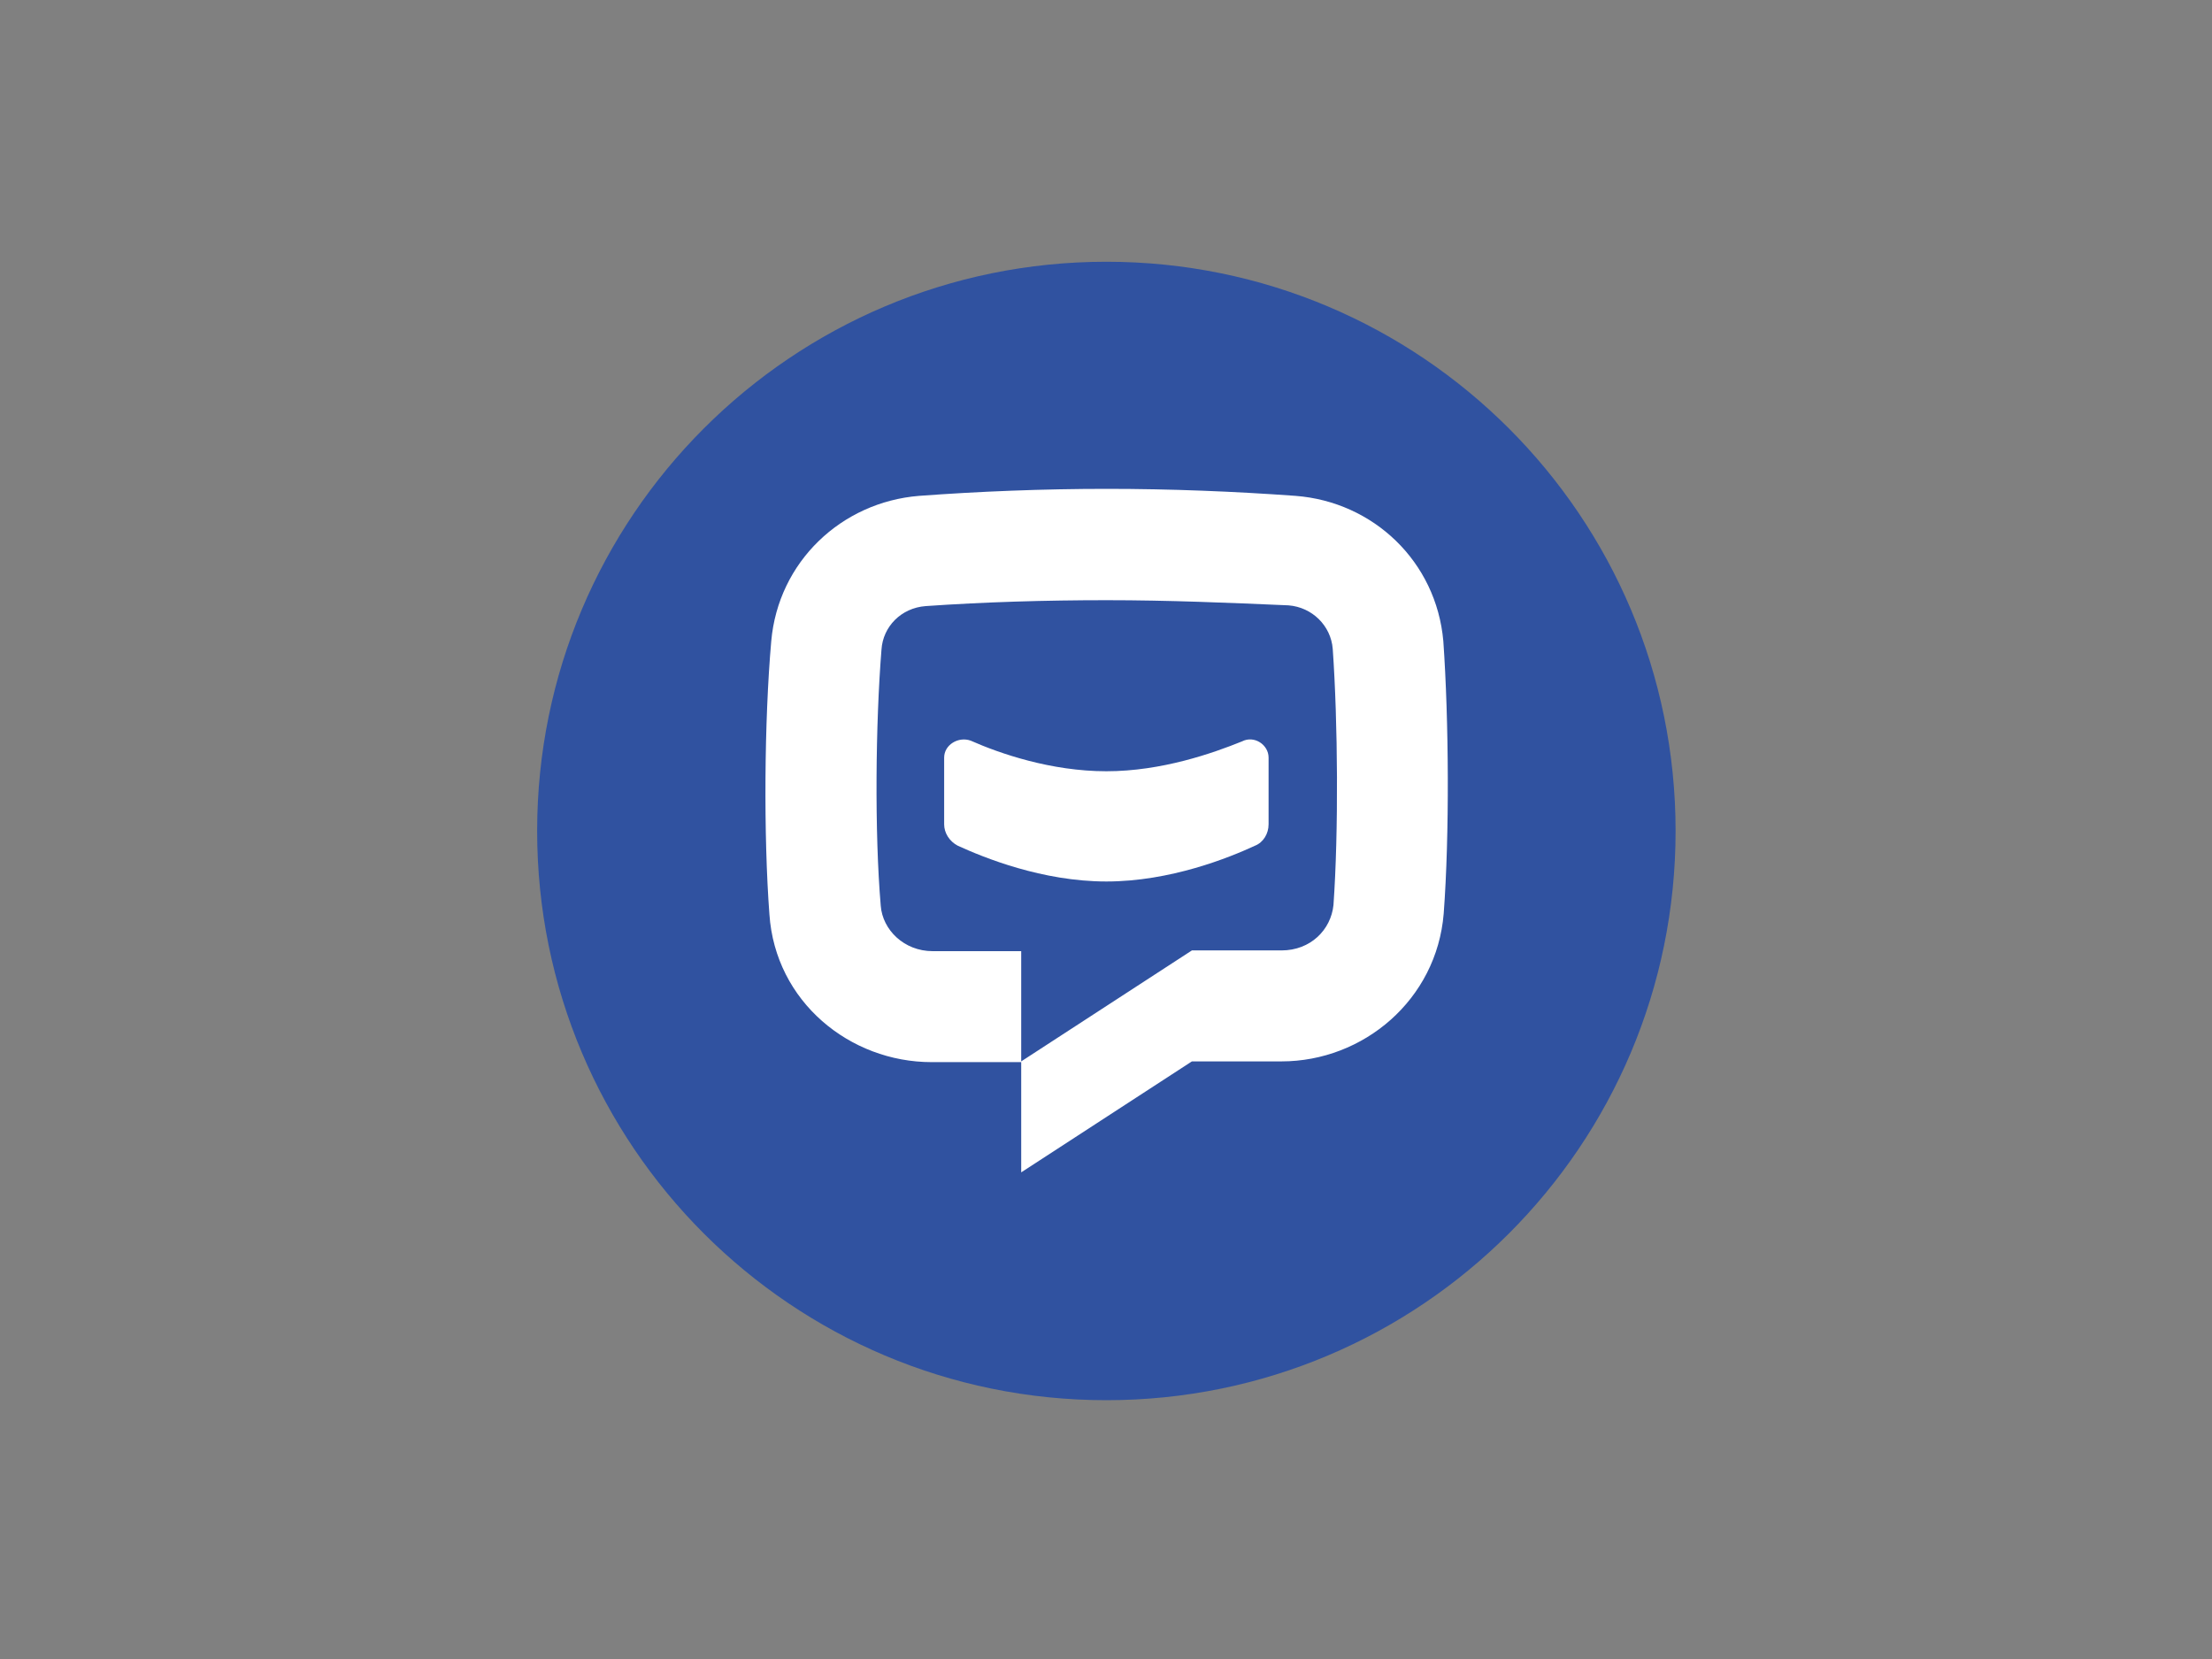
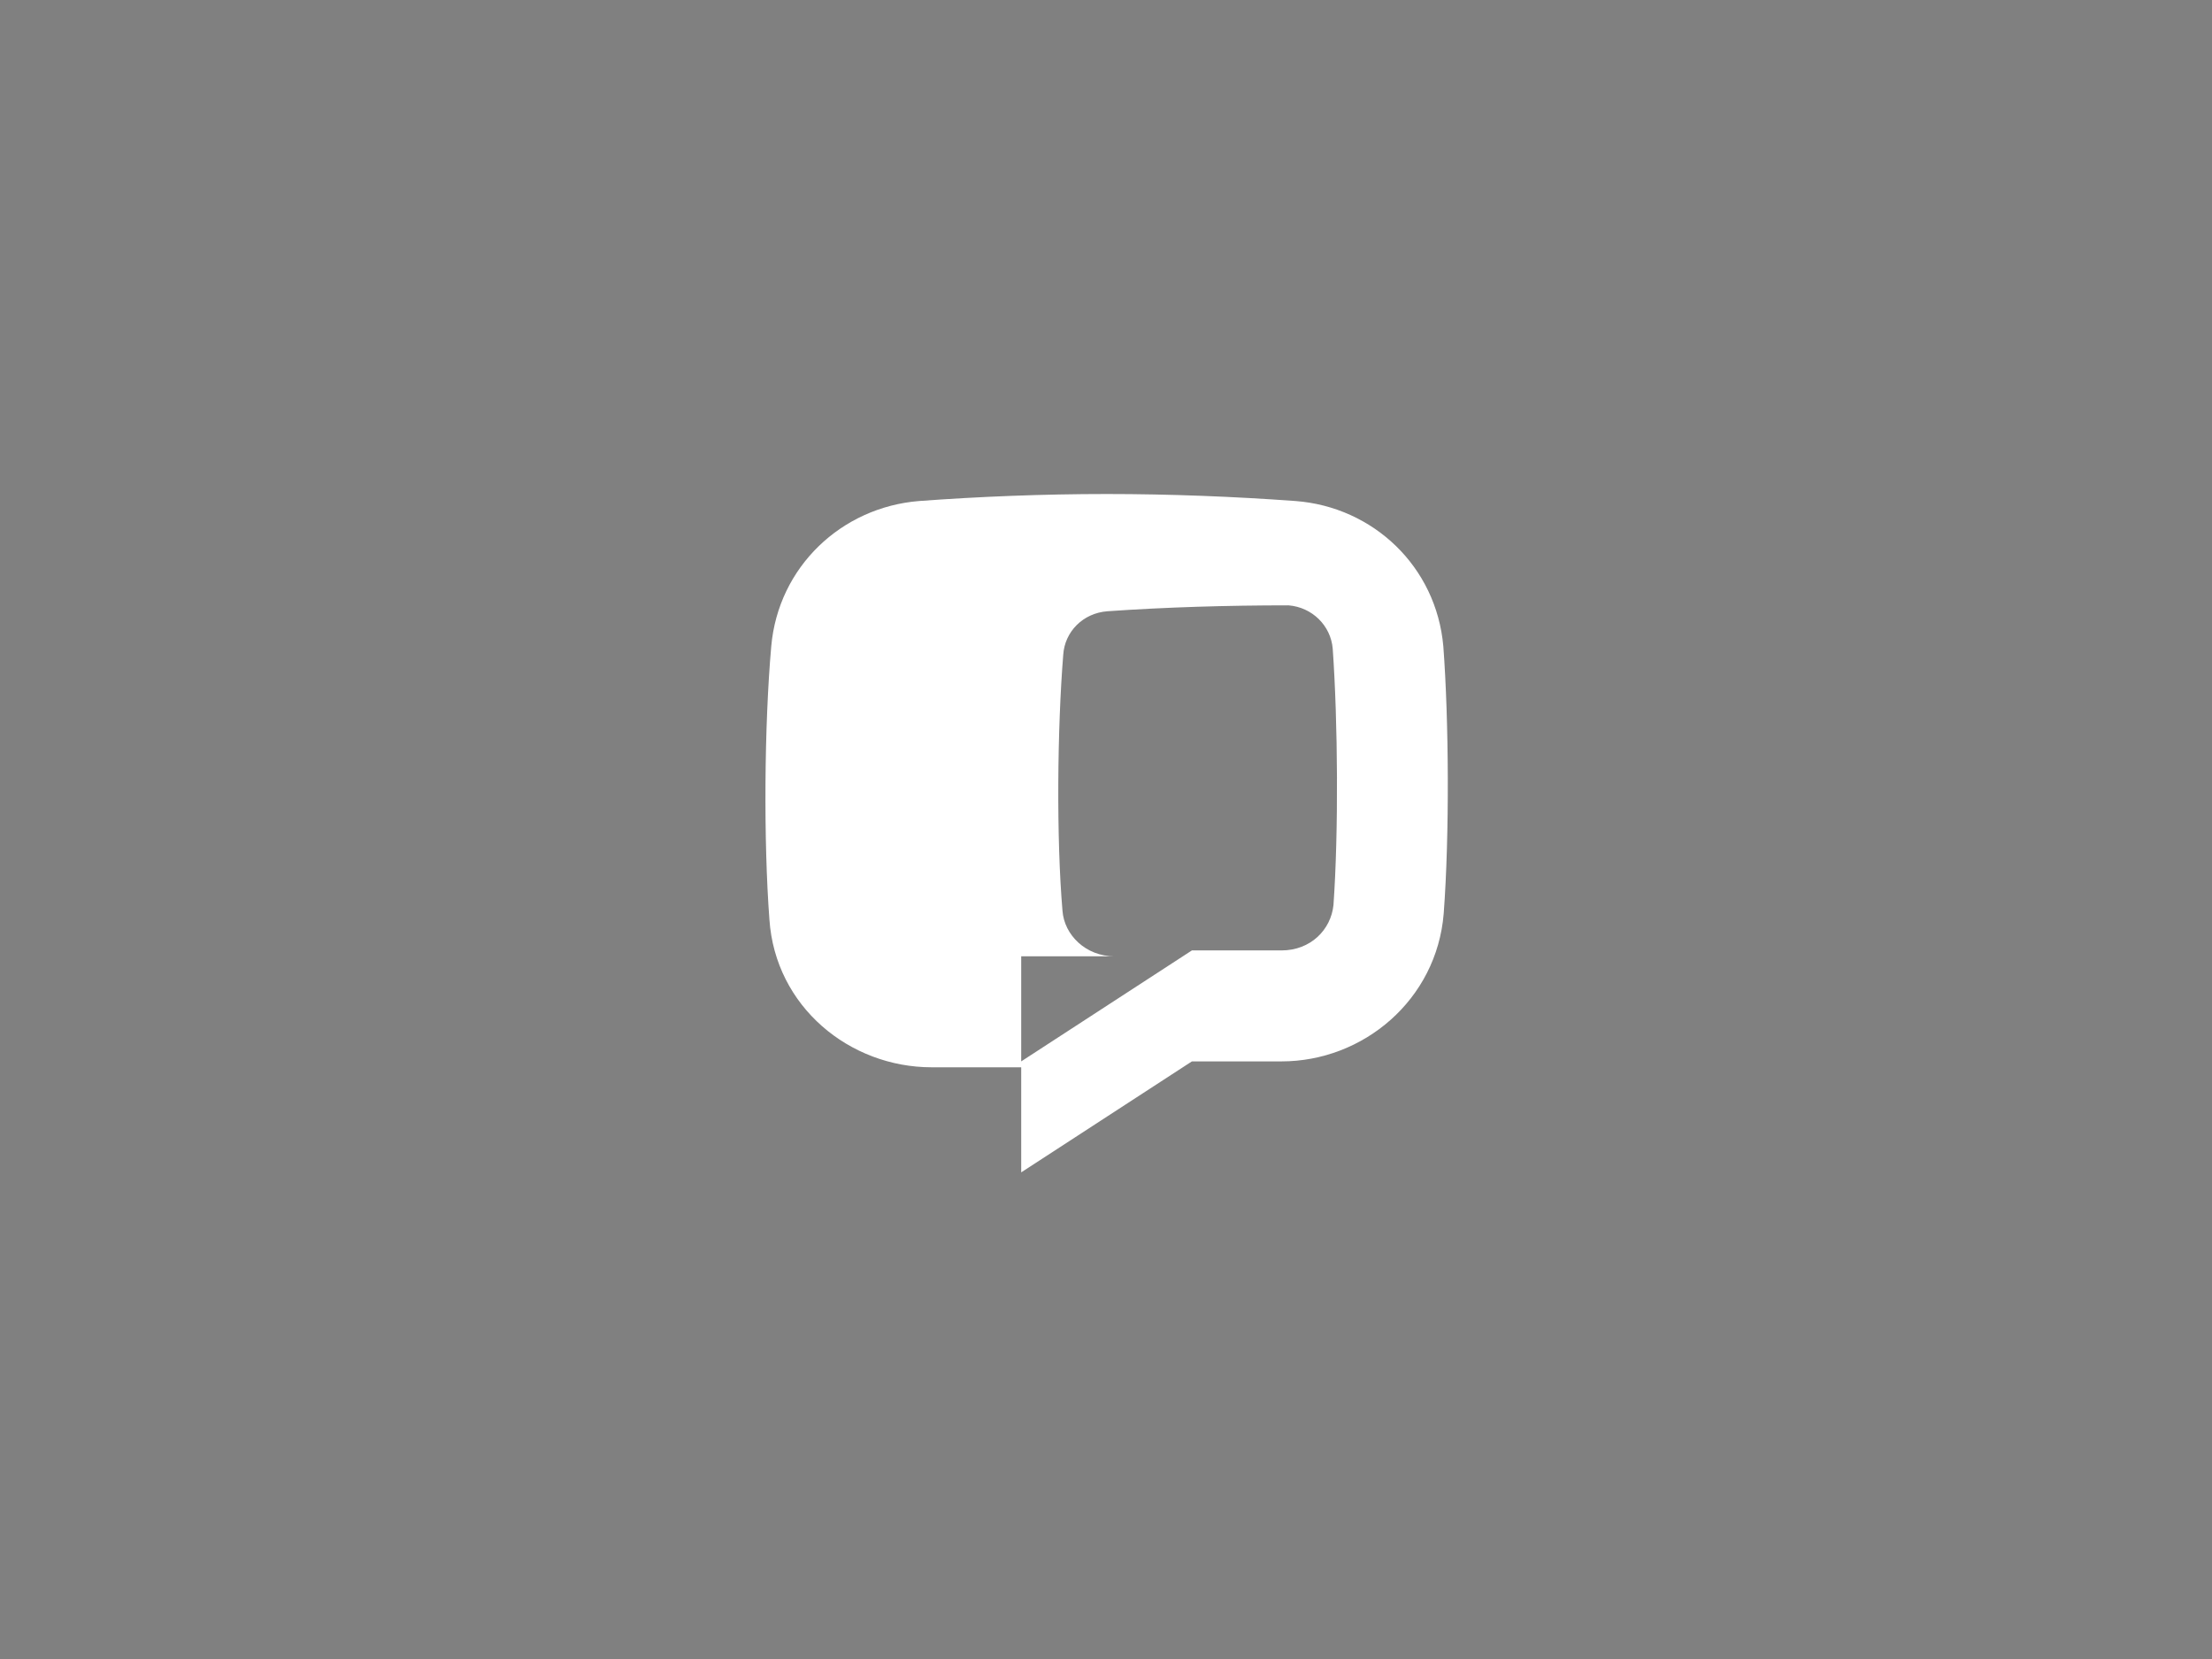
<svg xmlns="http://www.w3.org/2000/svg" version="1.0" id="katman_1" x="0px" y="0px" viewBox="0 0 600 450" style="enable-background:new 0 0 600 450;" xml:space="preserve">
  <rect x="0" y="0" width="600" height="450" fill="#808080" stroke="none" />
  <style type="text/css">
	.st0{fill:#3052A0;}
	.st1{fill:#FFFFFF;}
</style>
-   <path class="st0" d="M145.7,225.4c0,85.3,69.1,154.4,154.4,154.4s154.4-69.1,154.4-154.4S385.4,71,300.1,71S145.7,140.1,145.7,225.4  z" />
-   <path class="st1" d="M344.1,205.5v18.1c0,2.5-1.4,4.9-3.7,5.8c-6.9,3.2-22.9,9.7-40.3,9.7s-33.3-6.5-40.3-9.7  c-2.3-1.2-3.7-3.5-3.7-5.8v-18.1c0-3.5,3.9-5.8,7.2-4.6c7.9,3.5,21.8,8.3,36.8,8.3s28.9-4.9,36.8-8.1  C340.2,199.4,344.1,202,344.1,205.5z" />
-   <path class="st1" d="M391.6,247.8c-1.9,23.4-21.8,40.1-44,40.1c-5.6,0-19.2,0-24.3,0L277,318v-30.1l46.3-30.1h24.3  c7.9,0,13.4-5.6,14.1-12.3c1.4-19.9,1.2-49.6-0.2-69.5c-0.5-6.3-5.6-11.3-12-11.8c-16-0.7-32.7-1.4-49.3-1.4  c-16.7,0-33.3,0.5-49.1,1.6c-6.7,0.5-11.6,5.6-12,11.8c-1.6,19.9-1.9,49.6-0.2,69.5c0.5,6.5,6.3,12.3,14.1,12.3H277v30.1  c-4.6,0-19.5,0-24.3,0c-22.2,0-42.4-16.4-44-40.1c-1.6-21.3-1.4-52.6,0.5-74.1c1.9-21.5,19-37.7,40.1-39.4  c16.2-1.2,33.6-1.9,50.9-1.9s34.7,0.7,51.2,1.9c21.1,1.6,38.2,17.8,40.1,39.4C393,195.3,393.2,226.5,391.6,247.8z" />
+   <path class="st1" d="M391.6,247.8c-1.9,23.4-21.8,40.1-44,40.1c-5.6,0-19.2,0-24.3,0L277,318v-30.1l46.3-30.1h24.3  c7.9,0,13.4-5.6,14.1-12.3c1.4-19.9,1.2-49.6-0.2-69.5c-0.5-6.3-5.6-11.3-12-11.8c-16.7,0-33.3,0.5-49.1,1.6c-6.7,0.5-11.6,5.6-12,11.8c-1.6,19.9-1.9,49.6-0.2,69.5c0.5,6.5,6.3,12.3,14.1,12.3H277v30.1  c-4.6,0-19.5,0-24.3,0c-22.2,0-42.4-16.4-44-40.1c-1.6-21.3-1.4-52.6,0.5-74.1c1.9-21.5,19-37.7,40.1-39.4  c16.2-1.2,33.6-1.9,50.9-1.9s34.7,0.7,51.2,1.9c21.1,1.6,38.2,17.8,40.1,39.4C393,195.3,393.2,226.5,391.6,247.8z" />
</svg>